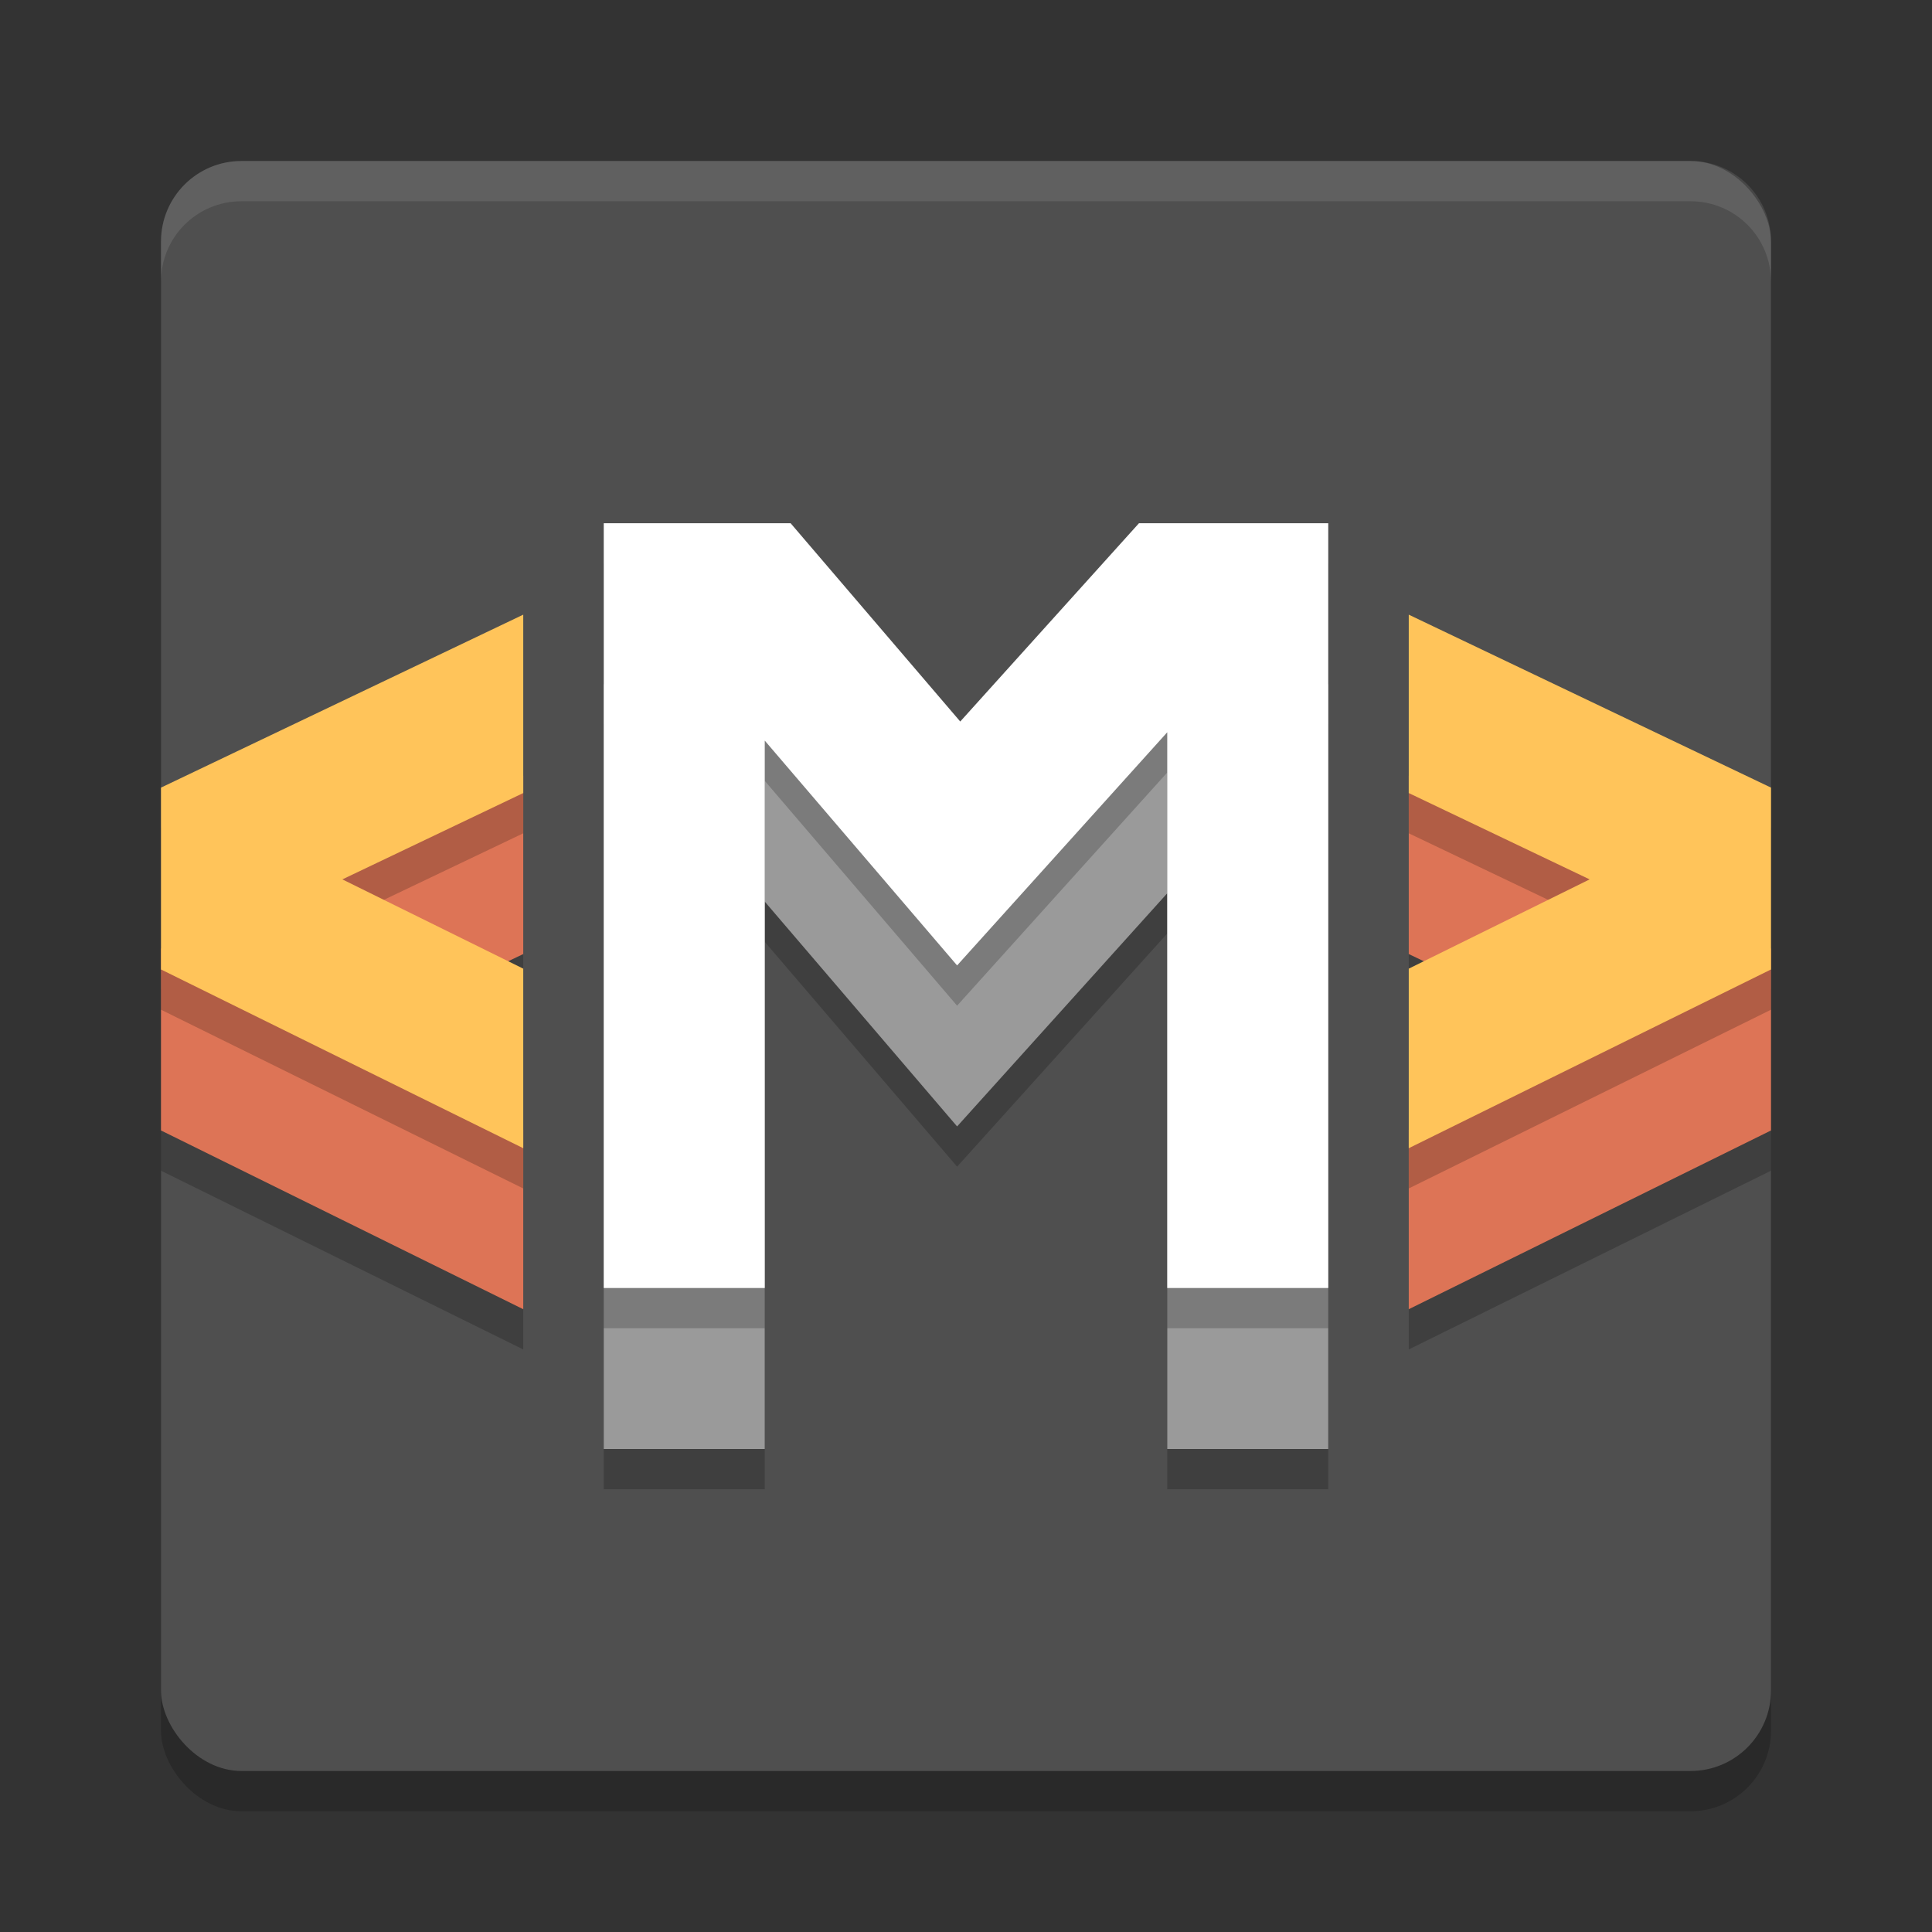
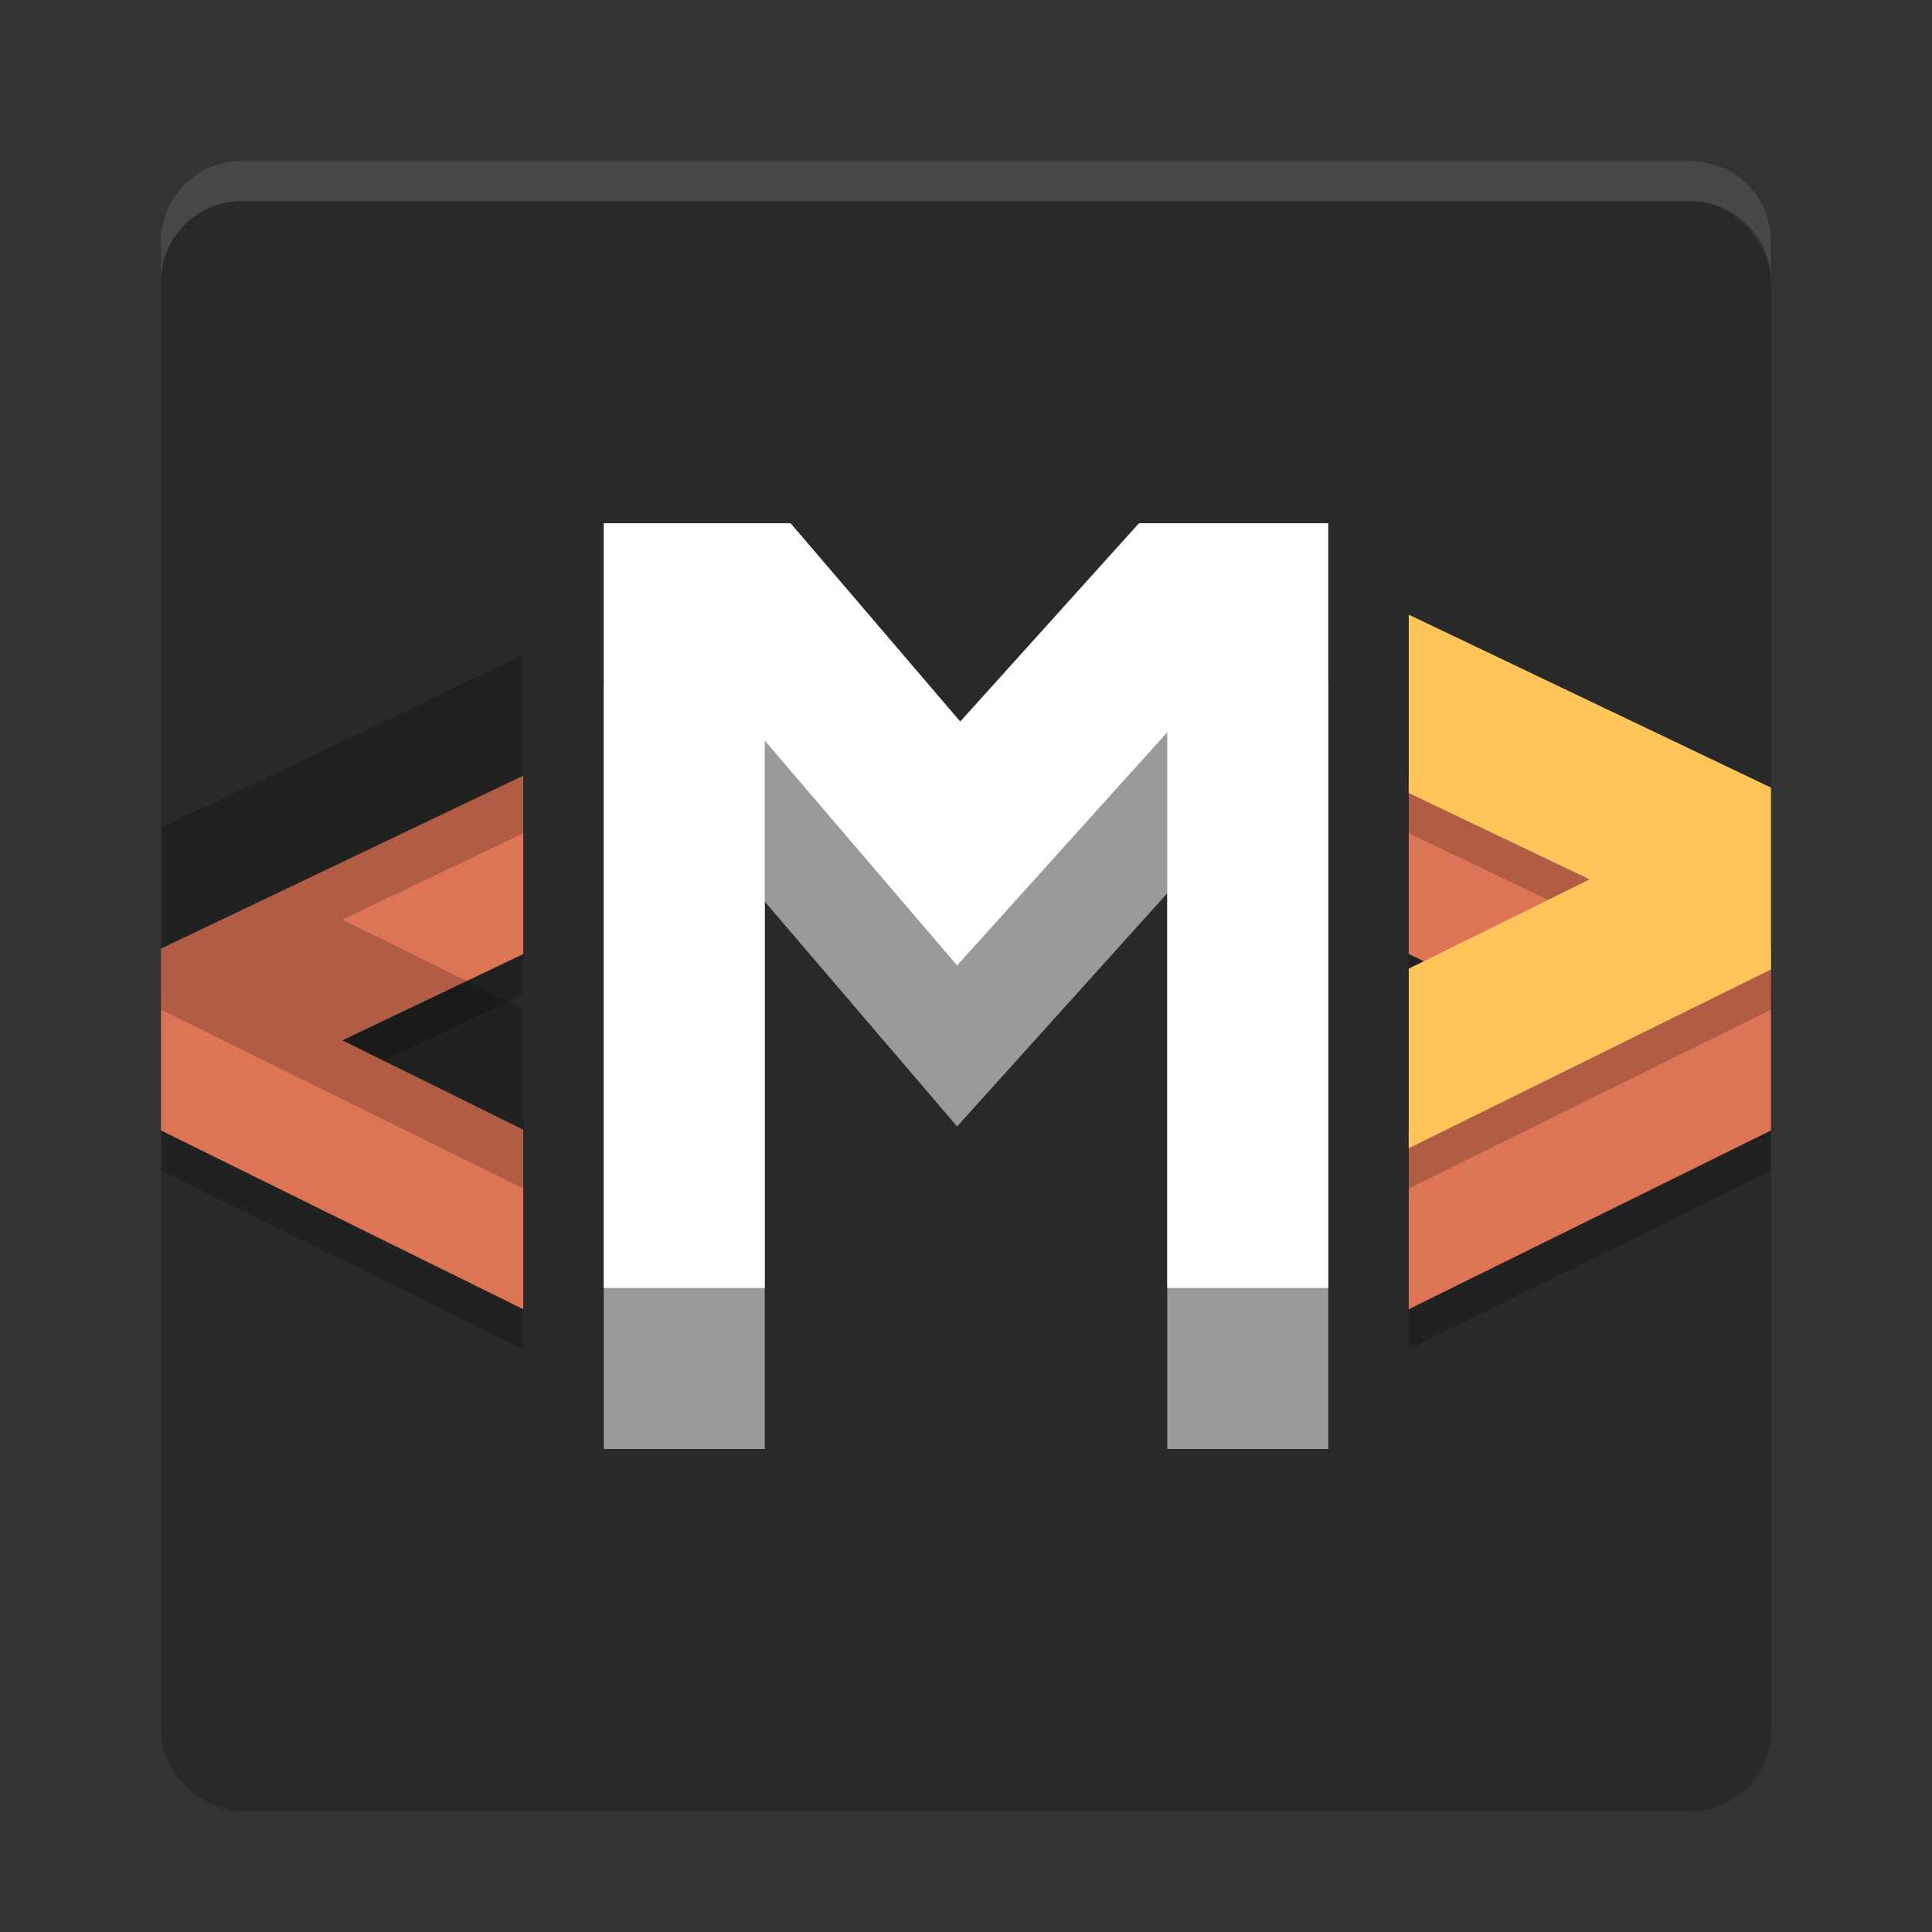
<svg xmlns="http://www.w3.org/2000/svg" width="48" height="48" version="1.1">
  <rect width="100%" height="100%" fill="#333333" stroke="none" />
  <rect style="opacity:0.2" width="40" height="40" x="4" y="5" rx="2" ry="2" />
-   <rect style="fill:#4f4f4f" width="40" height="40" x="4" y="4" rx="2" ry="2" />
-   <path style="opacity:0.2" d="m 15,18 v 19 h 4 V 23.4 L 23.779,28.986 29,23.193 V 37 h 4 V 18 H 28.297 L 23.857,22.926 19.643,18 Z" />
  <path style="fill:#ffffff;opacity:.1" d="m6 4c-1.108 0-2 0.892-2 2v1c0-1.108 0.892-2 2-2h36c1.108 0 2 0.892 2 2v-1c0-1.108-0.892-2-2-2z" />
  <path style="fill:#9a9a9a" d="m 15,17 v 19 h 4 V 22.4 L 23.779,27.986 29,22.193 V 36 h 4 V 17 H 28.297 L 23.857,21.926 19.643,17 Z" />
-   <path style="opacity:0.2" d="m 15,14 v 19 h 4 V 19.4 L 23.779,24.986 29,19.193 V 33 h 4 V 14 H 28.297 L 23.857,18.926 19.643,14 Z" />
  <path style="fill:#ffffff" d="m 15,13 v 19 h 4 V 18.4 L 23.779,23.986 29,18.193 V 32 h 4 V 13 H 28.297 L 23.857,17.926 19.643,13 Z" />
  <path style="opacity:0.2" d="m 13,20.271 -9,4.297 v 4.518 L 13,33.527 V 29.066 L 8.506,26.847 13,24.703 Z" />
  <path style="fill:#dd7456" d="m 13,19.271 -9,4.297 v 4.518 L 13,32.527 V 28.066 L 8.506,25.847 13,23.703 Z" />
  <path style="opacity:0.2" d="m 13,16.271 -9,4.297 v 4.518 l 9,4.441 V 25.066 L 8.506,22.848 13,20.703 Z" />
-   <path style="fill:#ffc45a" d="m 13,15.271 -9,4.297 v 4.518 l 9,4.441 V 24.066 L 8.506,21.848 13,19.703 Z" />
  <path style="opacity:0.2" d="m 35,20.271 9,4.297 v 4.518 L 35,33.527 V 29.066 L 39.494,26.847 35,24.703 Z" />
  <path style="fill:#dd7456" d="m 35,19.271 9,4.297 v 4.518 L 35,32.527 V 28.066 L 39.494,25.847 35,23.703 Z" />
  <path style="opacity:0.2" d="m 35,16.271 9,4.297 v 4.518 l -9,4.441 V 25.066 L 39.494,22.848 35,20.703 Z" />
  <path style="fill:#ffc45a" d="m 35,15.271 9,4.297 v 4.518 l -9,4.441 V 24.066 L 39.494,21.848 35,19.703 Z" />
</svg>